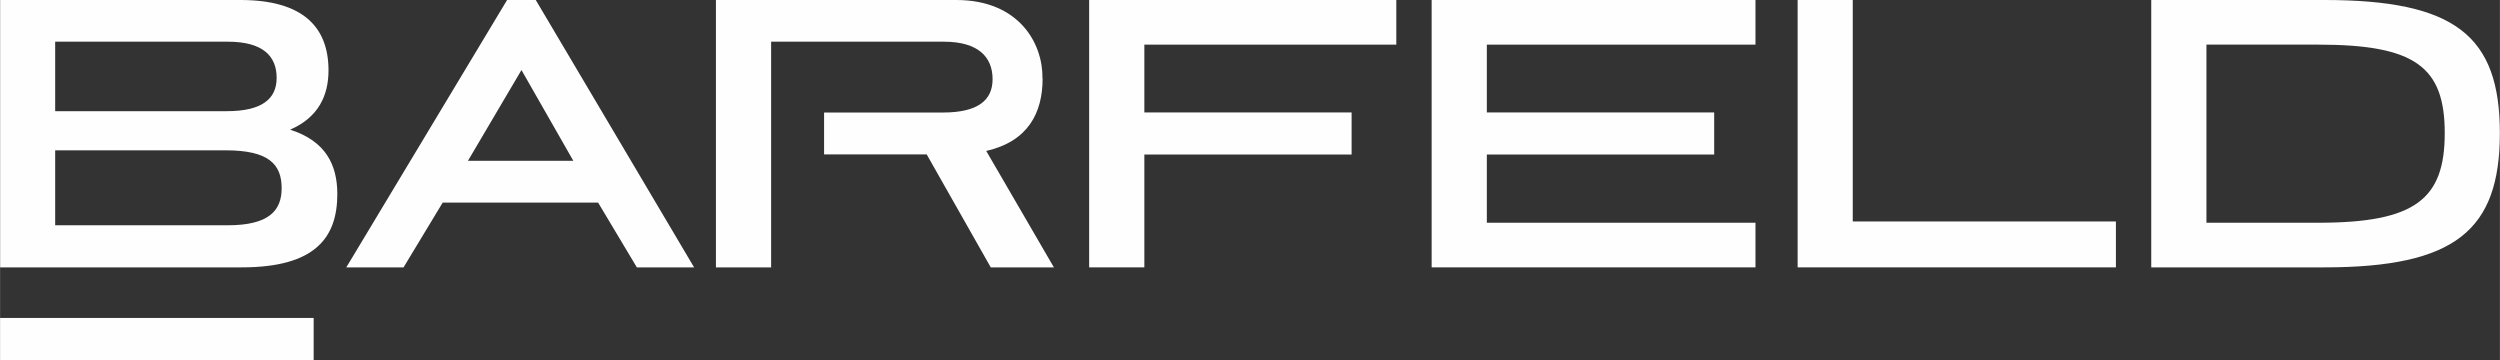
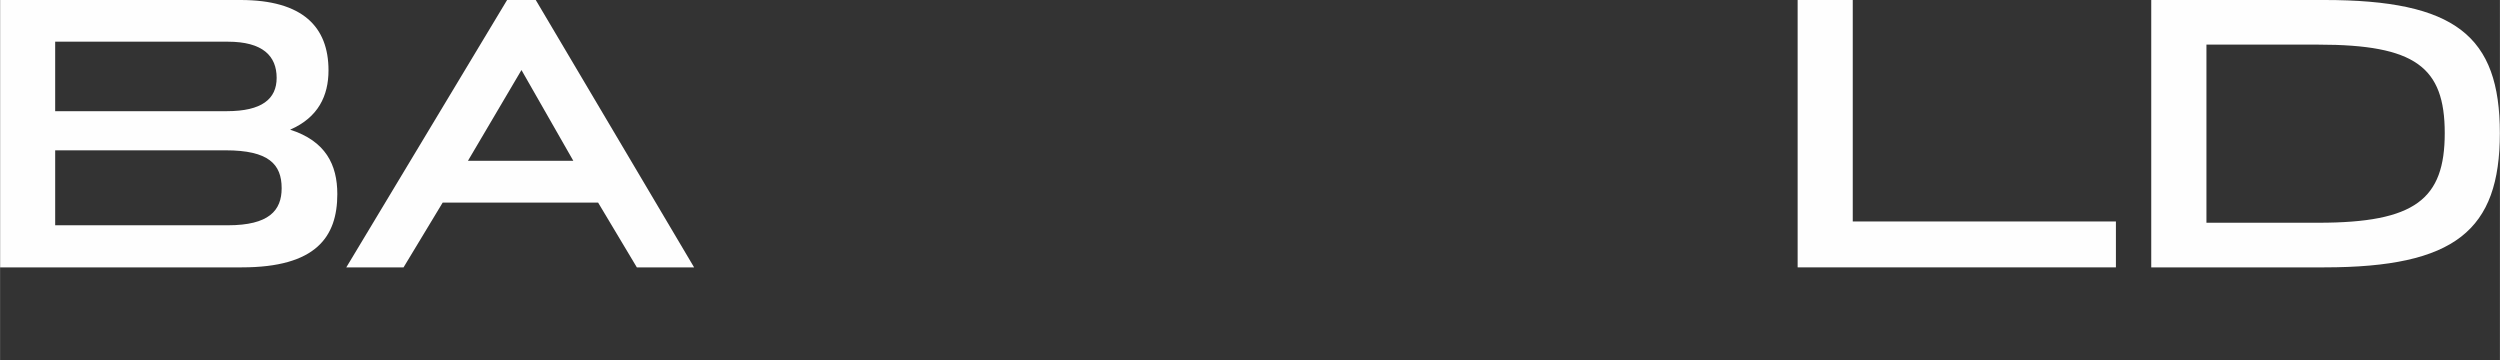
<svg xmlns="http://www.w3.org/2000/svg" xml:space="preserve" width="18.13mm" height="2.611mm" version="1.1" shape-rendering="geometricPrecision" text-rendering="geometricPrecision" image-rendering="optimizeQuality" fill-rule="evenodd" clip-rule="evenodd" viewBox="0 0 314.81 45.34">
  <rect x="0" y="0" width="314.81" height="45.34" fill="#333333" stroke="none" />
  <g id="Layer_x0020_1">
    <g id="_2067882350384">
-       <polygon fill="#FEFEFE" fill-rule="nonzero" points="39.49,45.34 -0,45.34 -0,40.04 39.49,40.04 " />
      <path fill="#FEFEFE" fill-rule="nonzero" d="M291.95 28.05l-14.1 0 0 -22.43 14.1 0c12.19,0 15.91,2.81 15.91,11.14 0,8.32 -3.71,11.29 -15.91,11.29zm0.74 -28.05l-21.79 0 0 33.67 21.79 0c16.49,0 22.11,-4.67 22.11,-16.91 0,-12.25 -5.62,-16.76 -22.11,-16.76z" />
      <polygon fill="#FEFEFE" fill-rule="nonzero" points="233.31,0 226.37,0 226.37,33.67 266.45,33.67 266.45,27.89 233.31,27.89 " />
-       <polygon fill="#FEFEFE" fill-rule="nonzero" points="180.28,33.67 221.06,33.67 221.06,28.05 187.23,28.05 187.23,19.46 215.86,19.46 215.86,14.16 187.23,14.16 187.23,5.62 221.06,5.62 221.06,0 180.28,0 " />
      <path fill="#FEFEFE" fill-rule="nonzero" d="M28.68 28.37l-21.74 0 0 -9.44 21.47 0c5.41,0 7.05,1.75 7.05,4.77 0,2.81 -1.59,4.67 -6.79,4.67l0 0zm-21.74 -23.12l21.74 0c4.4,0 6.15,1.8 6.15,4.56 0,2.65 -1.86,4.19 -6.26,4.19l-21.63 0 0 -8.75zm29.59 11.08c3.55,-1.54 4.83,-4.29 4.83,-7.47 0,-5.46 -3.23,-8.86 -11.08,-8.86l-30.27 0 0 33.67 30.43 0c9.33,0 12.03,-3.82 12.03,-9.23 0,-3.71 -1.48,-6.68 -5.94,-8.11l0 0z" />
-       <polygon fill="#FEFEFE" fill-rule="nonzero" points="137.15,33.67 144.1,33.67 144.1,19.46 170.2,19.46 170.2,14.16 144.1,14.16 144.1,5.62 175.83,5.62 175.83,0 137.15,0 " />
      <path fill="#FEFEFE" fill-rule="nonzero" d="M58.92 20.25l6.74 -11.43 6.53 11.43 -13.26 0zm4.93 -20.25l-20.25 33.67 7.21 0 4.93 -8.16 19.57 0 4.88 8.16 7.21 0 -19.94 -33.67 -3.61 0z" />
-       <path fill="#FEFEFE" fill-rule="nonzero" d="M131.27 9.88c0.07,-4.48 -3.01,-9.88 -10.85,-9.88l-30.27 0c0,11.22 0,22.45 0,33.67l6.95 0c0,-9.47 0,-18.95 0,-28.42l21.74 0c4.4,0 6.15,1.97 6.15,4.73 0,2.65 -1.86,4.19 -6.26,4.19l-14.96 0 0 5.27c3.3,0 9.64,-0 12.92,-0l8.07 14.23 7.95 0 -8.52 -14.66c5.27,-1.21 7.1,-4.79 7.1,-9.13l0 0z" />
    </g>
  </g>
</svg>